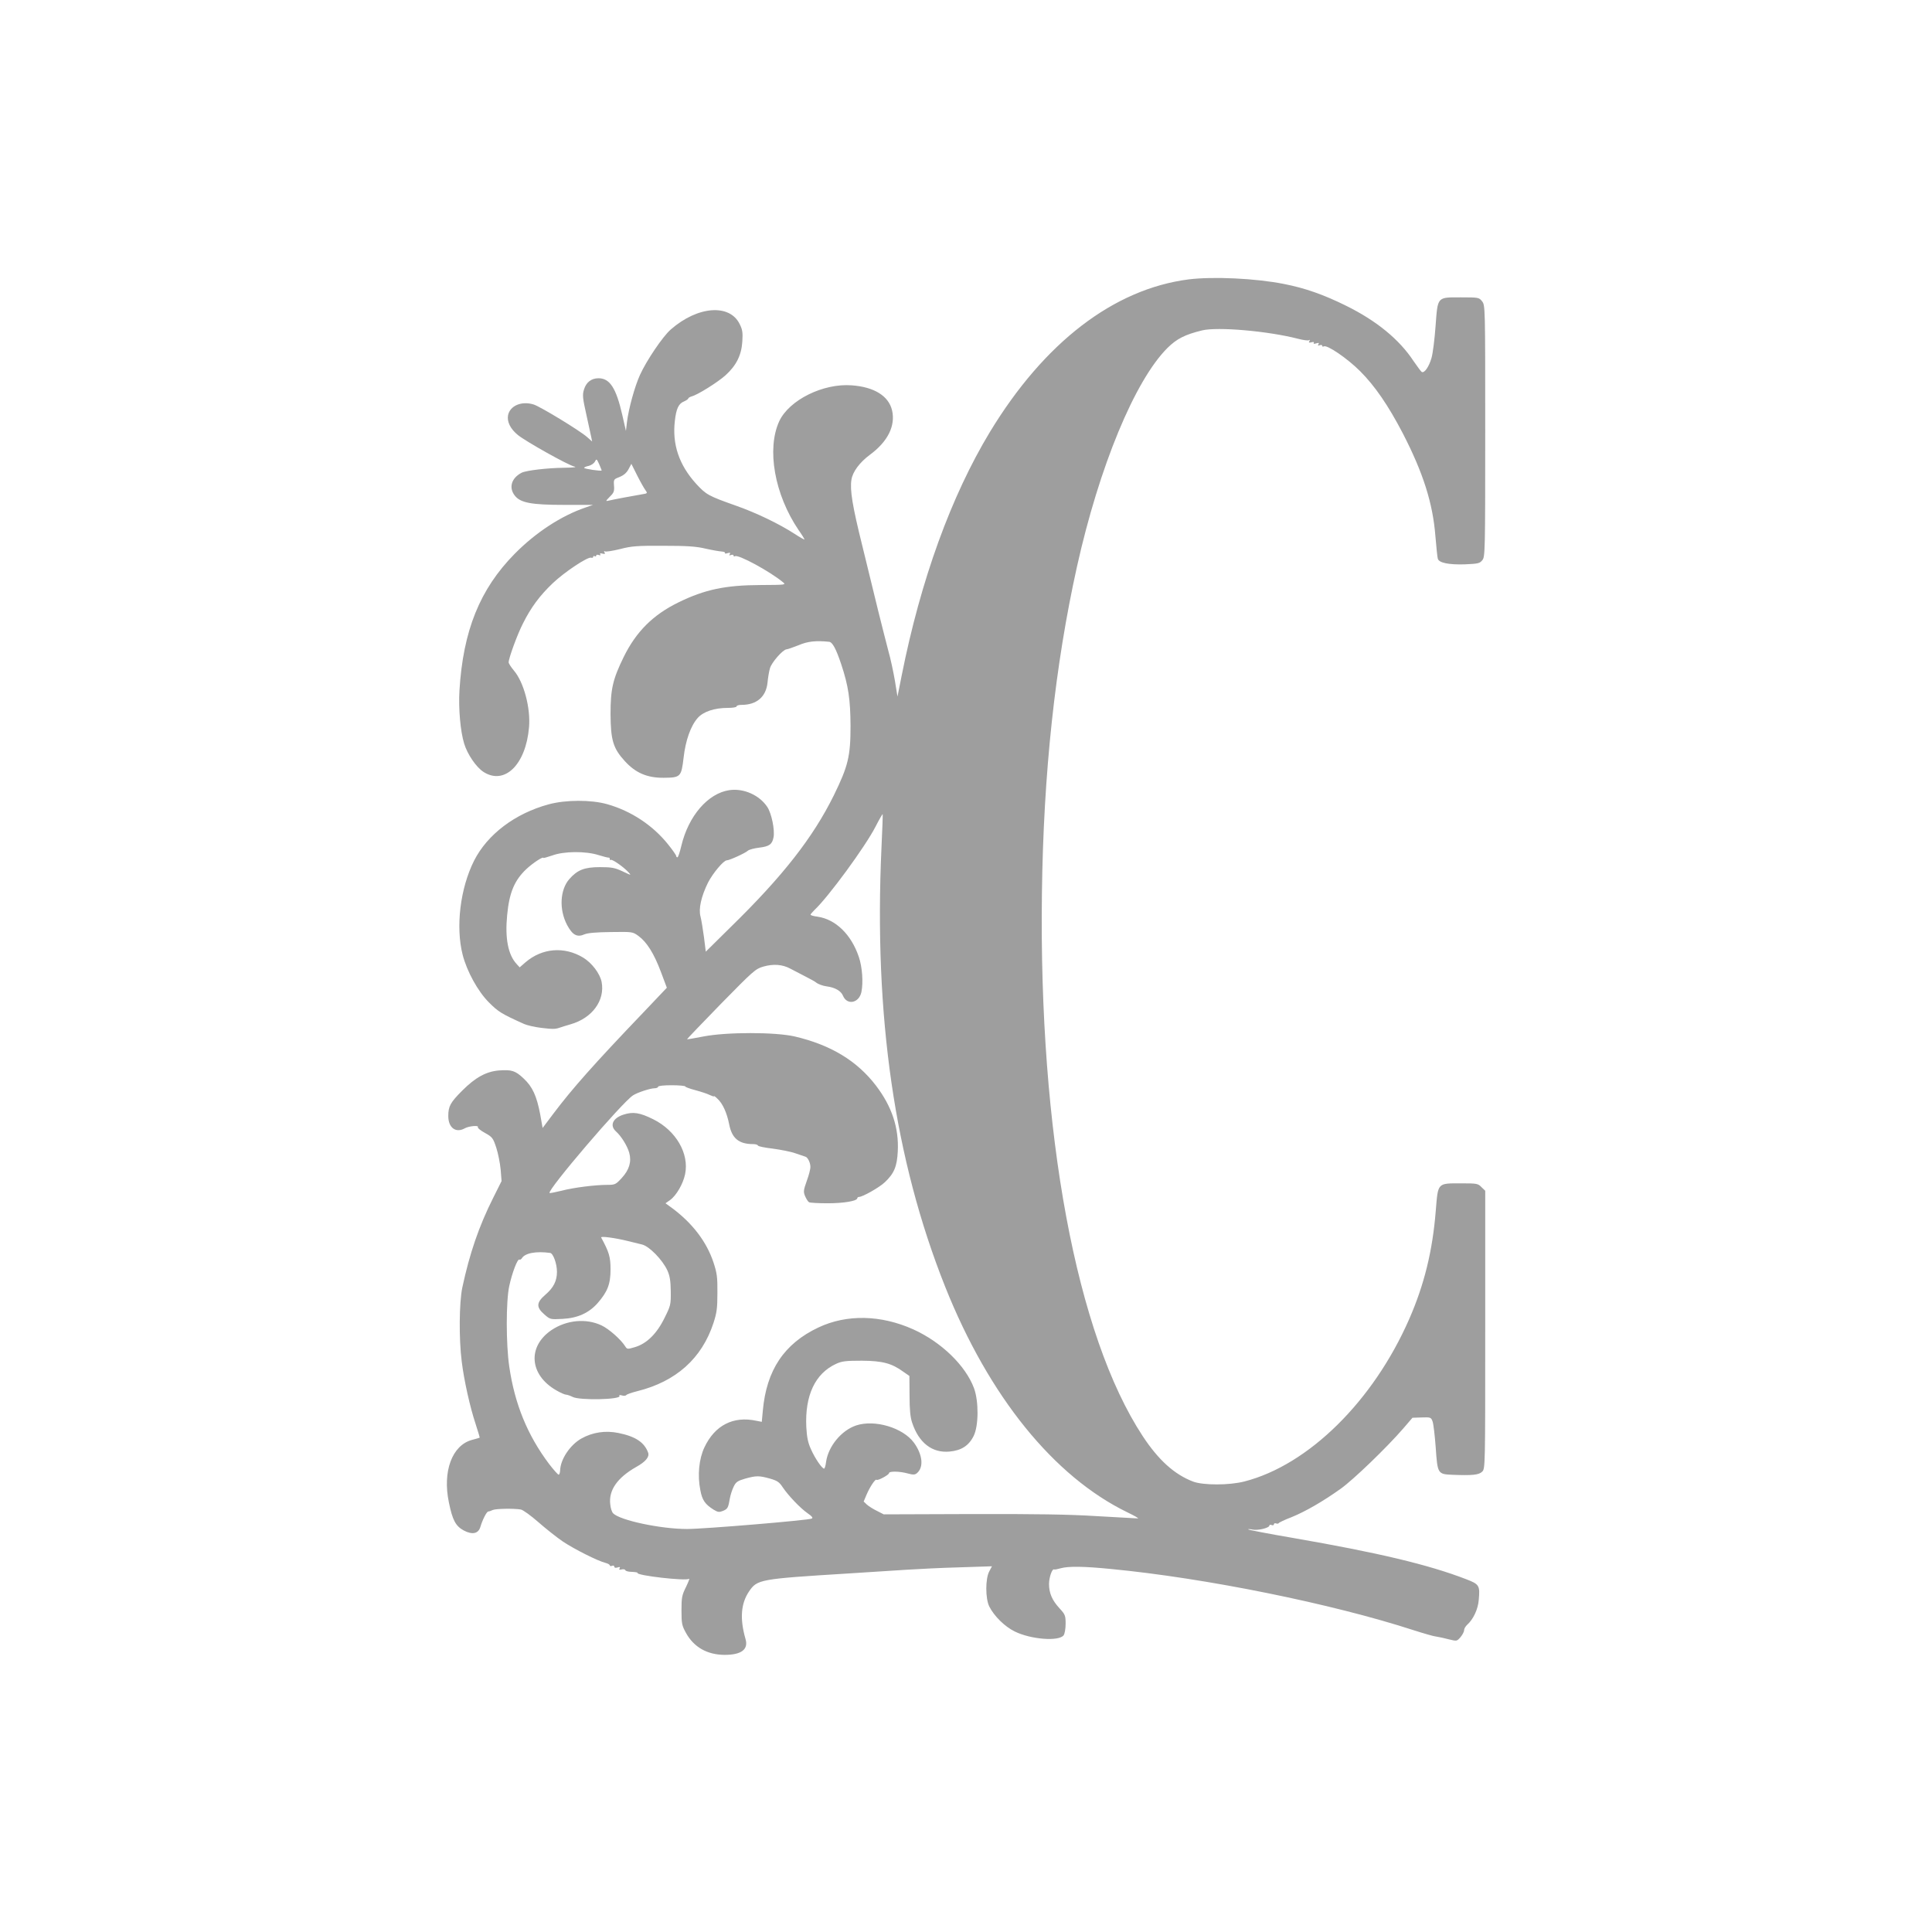
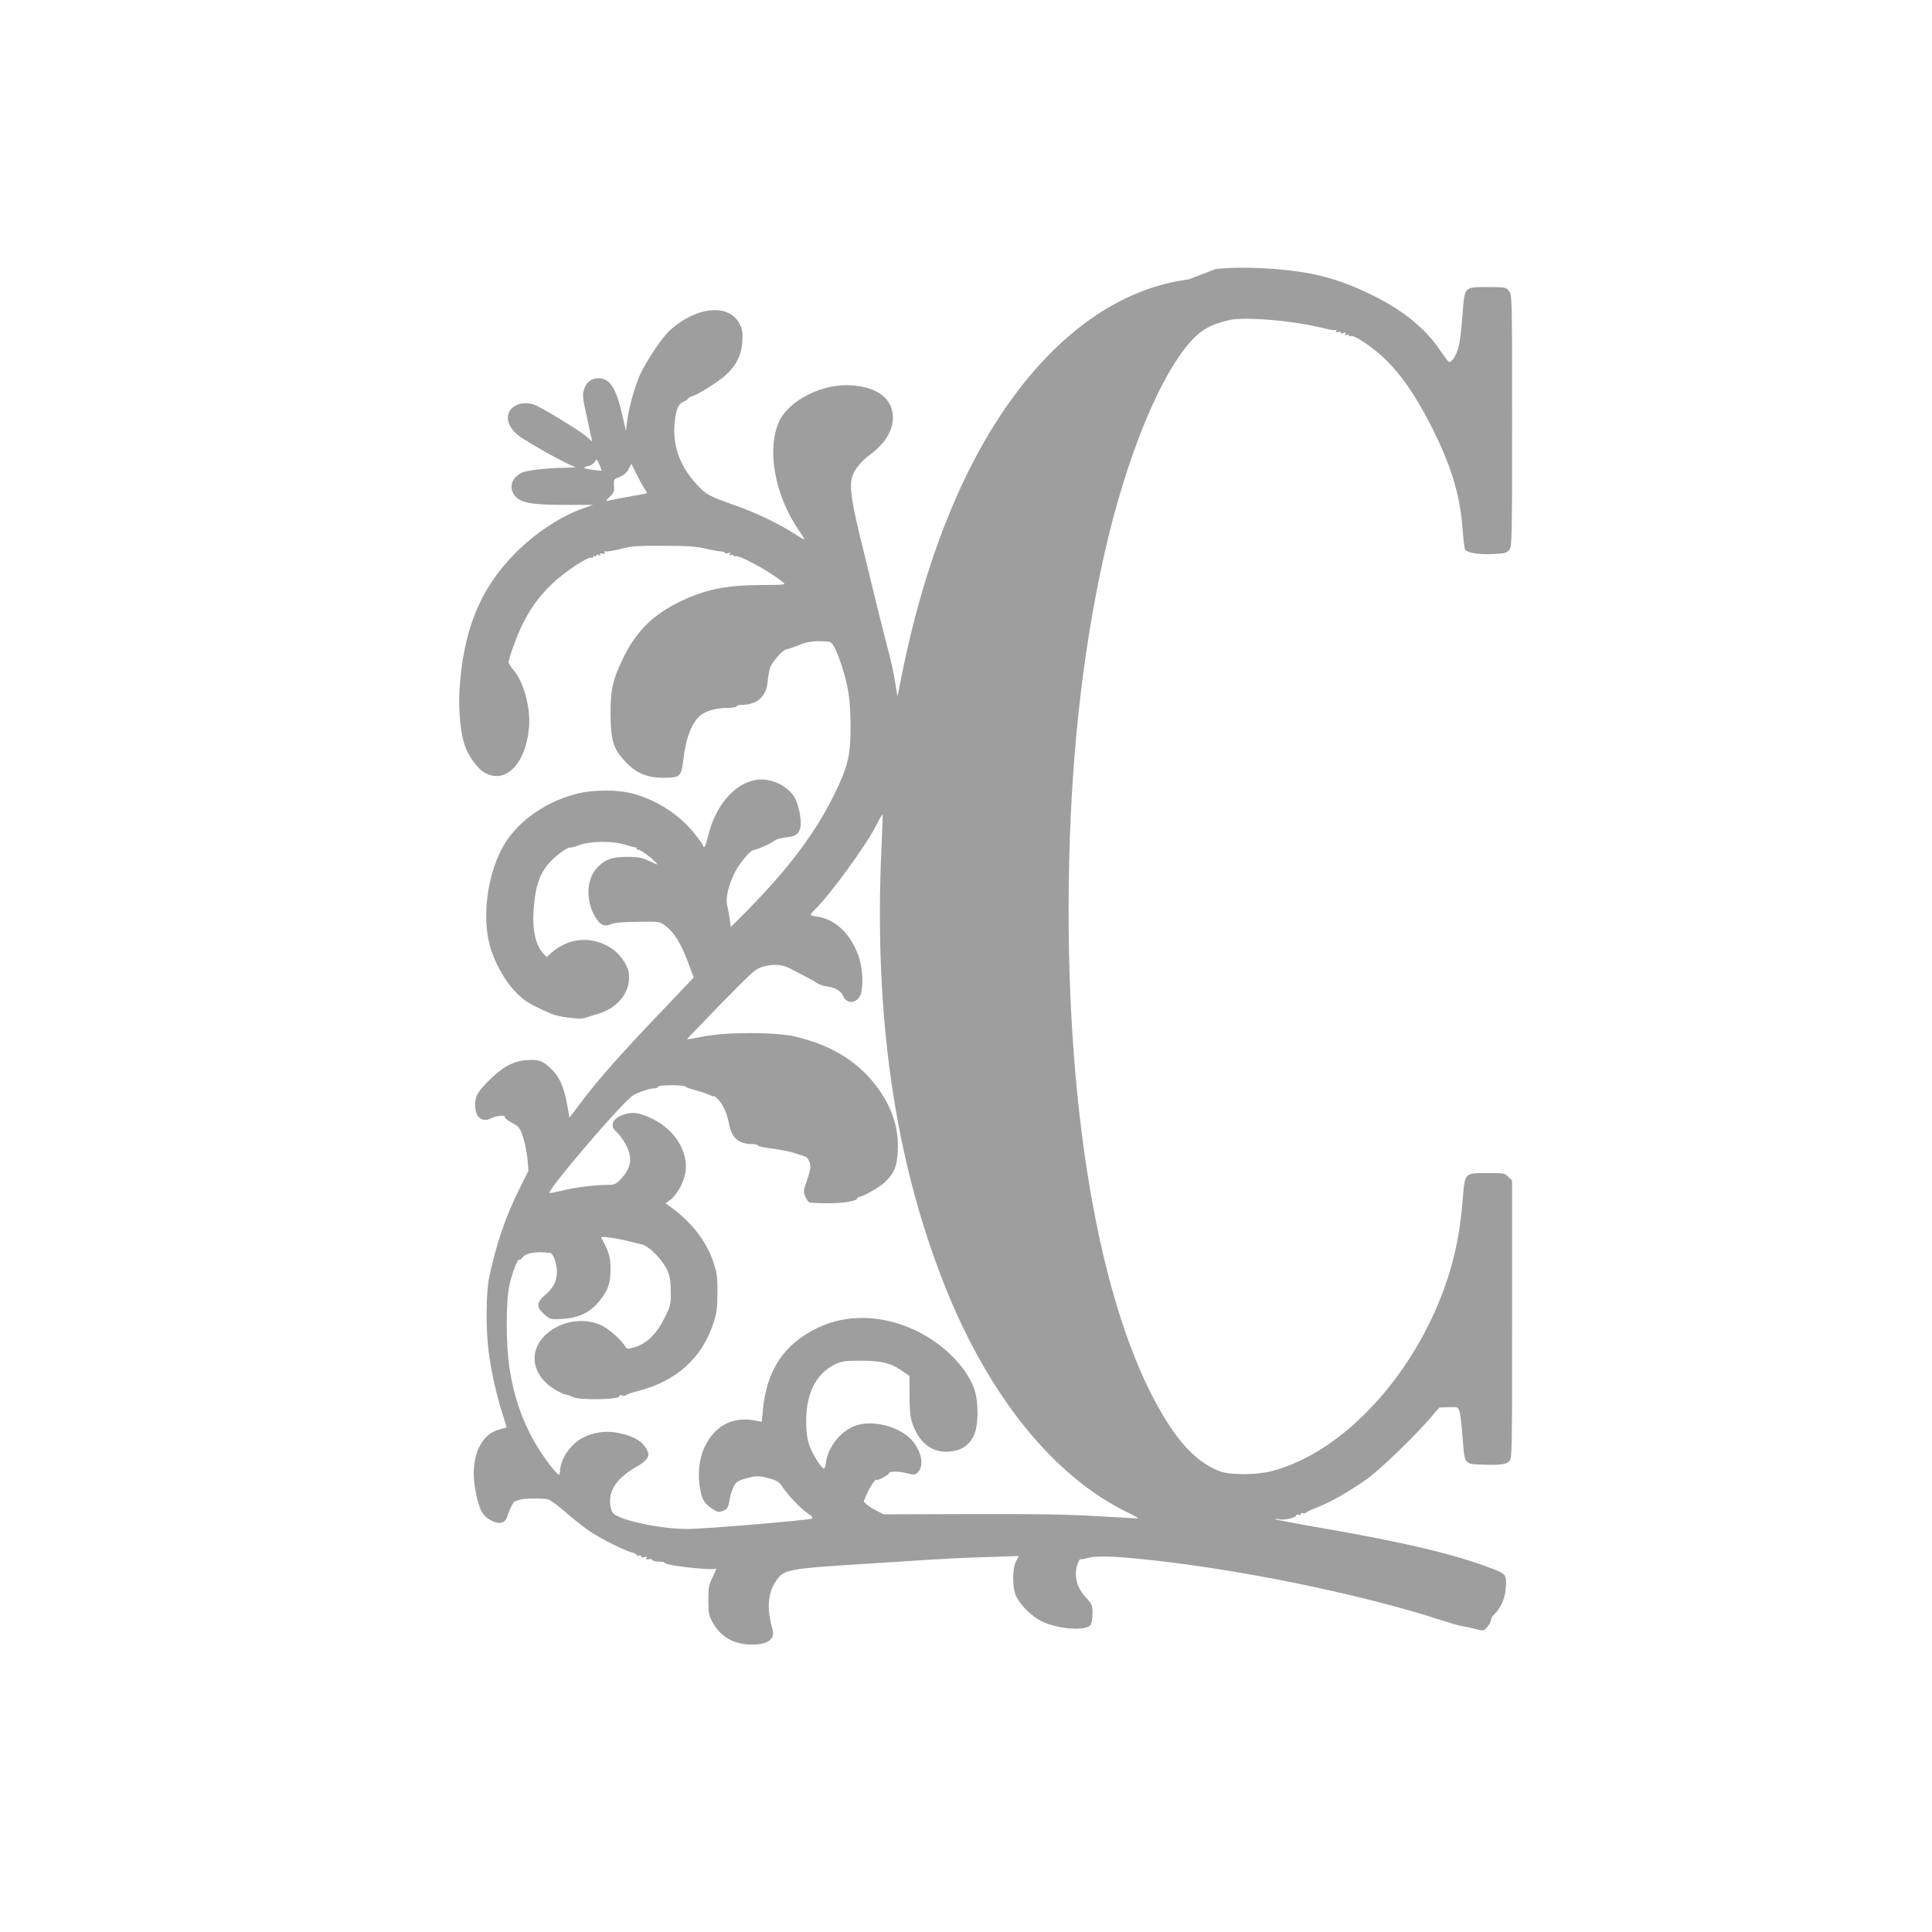
<svg xmlns="http://www.w3.org/2000/svg" version="1.0" width="1280pt" height="1280pt" viewBox="0 0 1280 1280" preserveAspectRatio="xMidYMid meet">
  <g transform="translate(0,1280) scale(0.1,-0.1)" fill="#9e9e9e" stroke="none">
-     <path d="M7875 10949 c-496 -64 -956 -417 -1316 -1010 -257 -425 -459 -980 -585 -1614 l-28 -140 -17 105 c-10 58 -29 148 -44 200 -14 52 -43 169 -66 260 -22 91 -69 284 -105 430 -67 269 -84 375 -73 442 8 52 54 114 121 164 120 88 172 193 148 296 -23 95 -118 154 -266 165 -190 15 -415 -97 -481 -237 -85 -184 -32 -486 128 -722 22 -31 39 -59 39 -62 0 -3 -30 14 -67 38 -102 66 -254 139 -385 185 -186 66 -199 73 -267 147 -112 124 -158 260 -140 415 9 81 25 115 60 129 16 7 29 16 29 20 0 4 10 10 23 14 39 10 170 92 223 139 72 65 106 133 112 223 4 60 1 80 -17 116 -66 137 -279 121 -457 -35 -53 -46 -161 -206 -204 -301 -35 -77 -75 -223 -86 -311 l-7 -60 -24 105 c-41 180 -83 244 -158 244 -47 0 -82 -27 -96 -75 -11 -35 -9 -56 16 -167 15 -70 30 -138 33 -152 l5 -25 -34 30 c-49 43 -307 200 -353 215 -79 25 -157 -7 -170 -71 -8 -43 15 -90 65 -131 53 -43 331 -199 374 -209 20 -4 -3 -7 -65 -8 -113 -1 -255 -18 -284 -33 -68 -35 -87 -99 -45 -152 37 -47 109 -61 326 -61 l192 0 -49 -17 c-161 -55 -330 -165 -470 -307 -231 -234 -342 -510 -366 -906 -7 -119 6 -269 31 -351 21 -70 79 -156 128 -188 140 -90 281 48 302 296 11 128 -35 299 -100 375 -19 23 -35 47 -35 55 0 27 57 184 95 258 53 106 111 184 197 266 79 75 234 178 255 169 7 -2 13 0 13 6 0 6 5 7 10 4 6 -3 10 -2 10 4 0 6 7 7 17 4 10 -4 14 -2 10 4 -5 7 1 9 15 5 16 -4 19 -2 13 8 -5 8 -4 11 3 7 5 -4 50 3 99 15 77 20 113 23 288 22 156 0 218 -4 280 -19 44 -10 92 -18 107 -19 14 -1 24 -5 21 -10 -3 -4 5 -5 17 -1 17 5 21 4 15 -6 -6 -9 -3 -11 8 -6 10 3 17 2 17 -4 0 -6 4 -7 10 -4 21 13 228 -99 317 -172 22 -18 19 -18 -150 -19 -232 -1 -369 -30 -542 -115 -168 -82 -280 -193 -363 -362 -72 -147 -87 -212 -87 -377 1 -174 17 -228 95 -313 71 -78 148 -111 258 -110 111 1 116 6 131 133 13 115 47 211 94 264 38 42 111 66 199 66 32 0 58 4 58 10 0 6 15 10 33 10 100 0 162 53 172 147 3 32 10 75 16 95 10 38 85 124 110 126 7 0 43 13 79 27 60 26 115 32 203 23 22 -2 46 -46 80 -148 48 -144 61 -233 62 -410 0 -201 -16 -266 -111 -460 -138 -279 -337 -534 -682 -871 l-166 -164 -12 96 c-7 52 -17 114 -23 137 -14 51 5 134 50 225 32 62 103 147 124 147 18 0 125 49 140 64 8 7 41 16 74 20 68 8 87 22 96 69 9 49 -13 157 -41 200 -52 79 -157 126 -252 112 -142 -21 -271 -171 -318 -369 -10 -42 -21 -76 -26 -76 -4 0 -8 4 -8 9 0 5 -24 40 -54 77 -101 126 -244 221 -403 266 -106 30 -274 30 -388 -1 -222 -60 -406 -199 -494 -373 -92 -183 -123 -438 -76 -623 28 -110 101 -243 174 -316 63 -63 82 -75 233 -143 20 -9 72 -21 115 -26 76 -9 91 -9 123 2 8 3 40 13 71 22 143 41 228 158 205 280 -11 56 -65 127 -123 162 -125 75 -271 63 -381 -31 l-39 -34 -20 22 c-57 61 -78 171 -63 324 14 149 48 230 127 305 44 41 113 86 113 74 0 -2 26 5 58 16 77 29 222 30 307 3 33 -10 63 -18 68 -17 4 1 7 -3 7 -10 0 -6 3 -8 6 -5 8 7 82 -44 116 -80 22 -24 22 -24 -37 4 -52 24 -72 28 -150 28 -103 0 -149 -18 -203 -79 -62 -71 -69 -201 -15 -304 36 -67 66 -84 116 -62 21 9 79 14 175 15 143 2 143 2 182 -26 55 -40 103 -116 149 -239 l39 -104 -151 -159 c-334 -349 -476 -510 -599 -673 l-73 -97 -16 90 c-23 121 -51 183 -109 237 -56 53 -80 60 -164 54 -85 -7 -156 -46 -243 -133 -79 -79 -93 -104 -93 -169 0 -78 50 -115 110 -81 27 15 95 21 86 7 -3 -5 18 -22 47 -38 49 -27 54 -34 75 -98 12 -37 25 -102 29 -145 l6 -76 -55 -110 c-96 -191 -157 -371 -205 -595 -21 -100 -23 -340 -4 -490 15 -124 55 -303 92 -414 16 -49 28 -90 27 -91 -2 -1 -25 -8 -52 -15 -131 -36 -195 -209 -152 -414 24 -118 45 -157 99 -186 57 -30 97 -21 110 25 14 47 41 100 52 101 6 0 19 5 30 10 21 9 142 11 186 3 15 -3 67 -41 115 -83 49 -43 122 -101 163 -129 75 -50 233 -130 284 -142 15 -4 27 -11 27 -16 0 -5 7 -6 15 -3 8 4 15 1 15 -6 0 -7 8 -9 21 -5 16 5 19 4 14 -6 -6 -9 -2 -11 13 -7 12 3 23 1 25 -5 2 -6 22 -11 44 -11 23 -1 39 -4 37 -7 -10 -17 322 -55 341 -39 6 5 -3 -18 -19 -52 -28 -56 -31 -71 -31 -158 0 -87 3 -100 30 -149 52 -94 140 -144 255 -145 112 0 160 36 139 106 -38 133 -31 234 24 315 54 79 70 82 652 118 138 9 313 20 390 25 77 5 236 13 354 16 l213 7 -18 -34 c-26 -48 -26 -179 0 -232 32 -64 103 -134 169 -166 107 -53 293 -67 324 -25 7 10 13 43 13 76 0 54 -3 62 -40 102 -50 54 -70 102 -70 163 1 45 21 102 34 95 4 -2 23 2 44 8 51 14 152 13 333 -5 626 -60 1465 -230 2006 -406 66 -21 134 -41 150 -42 15 -2 52 -10 82 -18 53 -13 53 -13 77 14 13 16 24 36 24 46 0 10 9 26 21 37 40 36 71 102 76 163 9 97 4 105 -85 139 -249 96 -581 175 -1147 273 -159 27 -292 53 -295 56 -3 3 10 3 29 -1 36 -7 111 11 111 27 0 5 7 7 15 3 8 -3 15 -1 15 5 0 6 6 9 14 6 8 -3 16 -2 18 2 2 4 39 22 84 39 91 37 208 104 327 189 84 60 305 273 414 399 l61 71 61 2 c59 2 62 1 72 -26 6 -15 15 -93 21 -173 12 -175 13 -177 113 -181 129 -5 173 -1 195 21 20 20 20 33 20 940 l0 921 -25 24 c-23 24 -31 25 -132 25 -163 0 -155 7 -171 -185 -21 -262 -76 -487 -176 -715 -238 -543 -667 -966 -1091 -1075 -100 -26 -273 -26 -340 -1 -124 47 -230 143 -334 301 -440 669 -689 2009 -668 3595 10 799 87 1511 232 2165 148 665 384 1235 600 1450 62 61 115 88 229 116 103 25 435 -4 634 -55 34 -9 68 -14 74 -10 7 5 8 3 3 -6 -6 -10 -3 -12 13 -8 14 4 20 2 16 -4 -4 -6 2 -8 16 -3 17 5 21 4 15 -6 -6 -9 -3 -11 8 -6 10 3 17 2 17 -4 0 -6 5 -7 10 -4 21 13 156 -79 241 -164 98 -98 186 -226 283 -412 134 -260 199 -462 216 -682 6 -73 13 -140 16 -149 8 -27 72 -40 178 -37 88 4 100 6 117 28 18 22 19 51 19 856 0 827 0 832 -21 859 -20 25 -23 26 -139 26 -161 0 -154 7 -169 -190 -6 -85 -18 -181 -27 -212 -17 -59 -48 -103 -65 -92 -5 3 -29 36 -54 72 -94 143 -245 267 -448 367 -148 73 -269 116 -412 144 -188 37 -466 50 -630 30z m-3889 -1266 c-4 -6 -116 11 -116 17 0 4 13 10 29 13 17 4 35 16 42 28 11 21 12 20 29 -17 9 -22 17 -40 16 -41z m290 -130 c15 -21 15 -22 -23 -28 -54 -9 -194 -35 -221 -42 -21 -5 -20 -3 8 26 27 26 31 37 28 73 -3 42 -2 43 37 58 27 11 46 27 59 51 l19 36 38 -76 c21 -42 46 -86 55 -98z m1564 -2369 c-51 -1116 87 -2068 422 -2909 290 -727 720 -1258 1208 -1495 46 -22 77 -40 69 -40 -7 0 -129 7 -269 15 -186 12 -413 15 -835 14 l-580 -2 -45 23 c-25 12 -55 31 -67 42 l-21 20 19 45 c22 52 59 107 66 99 8 -8 83 33 83 44 0 14 70 13 124 -2 36 -10 48 -9 61 2 46 39 38 122 -20 202 -73 99 -259 155 -383 114 -98 -33 -184 -138 -199 -241 -3 -25 -9 -45 -13 -45 -14 0 -61 69 -87 128 -20 44 -27 78 -31 147 -10 209 58 355 197 419 39 18 64 21 171 21 137 -1 198 -17 276 -74 l39 -27 1 -130 c0 -92 5 -144 17 -179 44 -134 133 -203 248 -192 78 7 128 39 160 104 33 67 34 229 2 316 -56 150 -216 305 -401 389 -215 97 -442 102 -630 13 -227 -107 -344 -283 -368 -550 l-7 -75 -36 7 c-153 33 -275 -30 -344 -176 -36 -76 -47 -185 -27 -284 12 -66 32 -94 88 -129 28 -17 37 -18 62 -8 31 13 35 20 46 85 4 22 15 56 25 76 15 31 26 38 77 53 73 20 91 20 163 0 49 -14 62 -23 85 -58 37 -55 116 -138 165 -172 29 -20 37 -30 27 -35 -20 -11 -713 -69 -826 -69 -173 0 -444 57 -490 104 -8 8 -17 35 -19 60 -11 93 47 176 172 247 63 35 89 67 79 95 -25 68 -83 107 -196 130 -87 18 -172 5 -247 -37 -75 -43 -138 -138 -140 -211 -1 -16 -5 -28 -10 -28 -5 0 -34 33 -64 72 -142 189 -227 396 -263 644 -22 149 -22 434 0 534 19 88 55 182 67 175 4 -3 11 1 16 8 20 35 95 49 188 36 20 -3 45 -71 45 -125 0 -61 -23 -106 -78 -153 -59 -51 -60 -82 -6 -129 39 -34 40 -34 120 -30 101 5 175 39 233 104 66 76 86 126 86 224 0 83 -10 115 -62 211 -6 11 90 -2 172 -22 44 -11 88 -22 98 -24 48 -11 137 -102 169 -173 16 -36 21 -68 22 -138 1 -88 -1 -95 -42 -177 -51 -104 -118 -169 -195 -192 -51 -15 -52 -15 -66 7 -29 45 -107 114 -156 137 -102 48 -231 36 -331 -31 -161 -109 -147 -297 31 -399 27 -16 57 -29 65 -29 8 0 28 -7 44 -15 46 -24 325 -18 310 7 -4 6 2 7 16 3 12 -4 25 -3 29 2 3 5 36 17 73 26 257 64 428 217 505 452 22 68 26 98 26 200 1 104 -3 131 -26 201 -45 136 -138 258 -270 357 l-48 35 30 21 c42 30 87 108 100 172 28 136 -60 288 -210 363 -90 45 -135 52 -199 31 -71 -23 -92 -72 -49 -111 36 -32 76 -98 88 -142 16 -59 0 -113 -51 -168 -38 -41 -44 -44 -92 -44 -85 0 -226 -18 -306 -39 -41 -10 -77 -17 -79 -15 -18 17 480 600 553 647 29 19 115 47 143 47 13 0 23 5 23 10 0 6 37 10 90 10 50 0 90 -4 90 -8 0 -4 30 -15 68 -25 37 -10 80 -24 95 -32 15 -7 27 -11 27 -8 0 4 11 -4 24 -17 34 -31 62 -93 77 -169 18 -93 64 -131 159 -131 16 0 30 -4 32 -10 2 -5 46 -14 98 -20 52 -7 120 -20 150 -31 30 -10 60 -20 65 -22 16 -3 34 -40 34 -67 1 -14 -10 -56 -24 -94 -22 -62 -23 -72 -11 -101 8 -18 19 -36 26 -40 6 -4 62 -7 124 -7 106 0 196 15 196 34 0 4 5 8 11 8 24 0 137 64 172 98 61 58 80 104 85 204 8 156 -39 297 -144 435 -126 165 -300 270 -538 326 -130 30 -452 30 -606 0 -58 -11 -106 -20 -108 -18 -1 1 99 106 224 234 215 219 229 232 281 247 66 19 127 15 180 -14 21 -11 65 -34 98 -51 33 -17 65 -34 70 -39 14 -12 47 -24 72 -27 55 -7 95 -30 108 -62 27 -65 106 -49 122 24 13 63 6 166 -17 233 -50 149 -154 250 -275 267 -25 3 -45 9 -45 13 0 3 12 17 26 31 92 86 337 420 405 553 24 47 45 83 47 82 1 -2 -2 -102 -8 -222z" />
+     <path d="M7875 10949 c-496 -64 -956 -417 -1316 -1010 -257 -425 -459 -980 -585 -1614 l-28 -140 -17 105 c-10 58 -29 148 -44 200 -14 52 -43 169 -66 260 -22 91 -69 284 -105 430 -67 269 -84 375 -73 442 8 52 54 114 121 164 120 88 172 193 148 296 -23 95 -118 154 -266 165 -190 15 -415 -97 -481 -237 -85 -184 -32 -486 128 -722 22 -31 39 -59 39 -62 0 -3 -30 14 -67 38 -102 66 -254 139 -385 185 -186 66 -199 73 -267 147 -112 124 -158 260 -140 415 9 81 25 115 60 129 16 7 29 16 29 20 0 4 10 10 23 14 39 10 170 92 223 139 72 65 106 133 112 223 4 60 1 80 -17 116 -66 137 -279 121 -457 -35 -53 -46 -161 -206 -204 -301 -35 -77 -75 -223 -86 -311 l-7 -60 -24 105 c-41 180 -83 244 -158 244 -47 0 -82 -27 -96 -75 -11 -35 -9 -56 16 -167 15 -70 30 -138 33 -152 l5 -25 -34 30 c-49 43 -307 200 -353 215 -79 25 -157 -7 -170 -71 -8 -43 15 -90 65 -131 53 -43 331 -199 374 -209 20 -4 -3 -7 -65 -8 -113 -1 -255 -18 -284 -33 -68 -35 -87 -99 -45 -152 37 -47 109 -61 326 -61 l192 0 -49 -17 c-161 -55 -330 -165 -470 -307 -231 -234 -342 -510 -366 -906 -7 -119 6 -269 31 -351 21 -70 79 -156 128 -188 140 -90 281 48 302 296 11 128 -35 299 -100 375 -19 23 -35 47 -35 55 0 27 57 184 95 258 53 106 111 184 197 266 79 75 234 178 255 169 7 -2 13 0 13 6 0 6 5 7 10 4 6 -3 10 -2 10 4 0 6 7 7 17 4 10 -4 14 -2 10 4 -5 7 1 9 15 5 16 -4 19 -2 13 8 -5 8 -4 11 3 7 5 -4 50 3 99 15 77 20 113 23 288 22 156 0 218 -4 280 -19 44 -10 92 -18 107 -19 14 -1 24 -5 21 -10 -3 -4 5 -5 17 -1 17 5 21 4 15 -6 -6 -9 -3 -11 8 -6 10 3 17 2 17 -4 0 -6 4 -7 10 -4 21 13 228 -99 317 -172 22 -18 19 -18 -150 -19 -232 -1 -369 -30 -542 -115 -168 -82 -280 -193 -363 -362 -72 -147 -87 -212 -87 -377 1 -174 17 -228 95 -313 71 -78 148 -111 258 -110 111 1 116 6 131 133 13 115 47 211 94 264 38 42 111 66 199 66 32 0 58 4 58 10 0 6 15 10 33 10 100 0 162 53 172 147 3 32 10 75 16 95 10 38 85 124 110 126 7 0 43 13 79 27 60 26 115 32 203 23 22 -2 46 -46 80 -148 48 -144 61 -233 62 -410 0 -201 -16 -266 -111 -460 -138 -279 -337 -534 -682 -871 c-7 52 -17 114 -23 137 -14 51 5 134 50 225 32 62 103 147 124 147 18 0 125 49 140 64 8 7 41 16 74 20 68 8 87 22 96 69 9 49 -13 157 -41 200 -52 79 -157 126 -252 112 -142 -21 -271 -171 -318 -369 -10 -42 -21 -76 -26 -76 -4 0 -8 4 -8 9 0 5 -24 40 -54 77 -101 126 -244 221 -403 266 -106 30 -274 30 -388 -1 -222 -60 -406 -199 -494 -373 -92 -183 -123 -438 -76 -623 28 -110 101 -243 174 -316 63 -63 82 -75 233 -143 20 -9 72 -21 115 -26 76 -9 91 -9 123 2 8 3 40 13 71 22 143 41 228 158 205 280 -11 56 -65 127 -123 162 -125 75 -271 63 -381 -31 l-39 -34 -20 22 c-57 61 -78 171 -63 324 14 149 48 230 127 305 44 41 113 86 113 74 0 -2 26 5 58 16 77 29 222 30 307 3 33 -10 63 -18 68 -17 4 1 7 -3 7 -10 0 -6 3 -8 6 -5 8 7 82 -44 116 -80 22 -24 22 -24 -37 4 -52 24 -72 28 -150 28 -103 0 -149 -18 -203 -79 -62 -71 -69 -201 -15 -304 36 -67 66 -84 116 -62 21 9 79 14 175 15 143 2 143 2 182 -26 55 -40 103 -116 149 -239 l39 -104 -151 -159 c-334 -349 -476 -510 -599 -673 l-73 -97 -16 90 c-23 121 -51 183 -109 237 -56 53 -80 60 -164 54 -85 -7 -156 -46 -243 -133 -79 -79 -93 -104 -93 -169 0 -78 50 -115 110 -81 27 15 95 21 86 7 -3 -5 18 -22 47 -38 49 -27 54 -34 75 -98 12 -37 25 -102 29 -145 l6 -76 -55 -110 c-96 -191 -157 -371 -205 -595 -21 -100 -23 -340 -4 -490 15 -124 55 -303 92 -414 16 -49 28 -90 27 -91 -2 -1 -25 -8 -52 -15 -131 -36 -195 -209 -152 -414 24 -118 45 -157 99 -186 57 -30 97 -21 110 25 14 47 41 100 52 101 6 0 19 5 30 10 21 9 142 11 186 3 15 -3 67 -41 115 -83 49 -43 122 -101 163 -129 75 -50 233 -130 284 -142 15 -4 27 -11 27 -16 0 -5 7 -6 15 -3 8 4 15 1 15 -6 0 -7 8 -9 21 -5 16 5 19 4 14 -6 -6 -9 -2 -11 13 -7 12 3 23 1 25 -5 2 -6 22 -11 44 -11 23 -1 39 -4 37 -7 -10 -17 322 -55 341 -39 6 5 -3 -18 -19 -52 -28 -56 -31 -71 -31 -158 0 -87 3 -100 30 -149 52 -94 140 -144 255 -145 112 0 160 36 139 106 -38 133 -31 234 24 315 54 79 70 82 652 118 138 9 313 20 390 25 77 5 236 13 354 16 l213 7 -18 -34 c-26 -48 -26 -179 0 -232 32 -64 103 -134 169 -166 107 -53 293 -67 324 -25 7 10 13 43 13 76 0 54 -3 62 -40 102 -50 54 -70 102 -70 163 1 45 21 102 34 95 4 -2 23 2 44 8 51 14 152 13 333 -5 626 -60 1465 -230 2006 -406 66 -21 134 -41 150 -42 15 -2 52 -10 82 -18 53 -13 53 -13 77 14 13 16 24 36 24 46 0 10 9 26 21 37 40 36 71 102 76 163 9 97 4 105 -85 139 -249 96 -581 175 -1147 273 -159 27 -292 53 -295 56 -3 3 10 3 29 -1 36 -7 111 11 111 27 0 5 7 7 15 3 8 -3 15 -1 15 5 0 6 6 9 14 6 8 -3 16 -2 18 2 2 4 39 22 84 39 91 37 208 104 327 189 84 60 305 273 414 399 l61 71 61 2 c59 2 62 1 72 -26 6 -15 15 -93 21 -173 12 -175 13 -177 113 -181 129 -5 173 -1 195 21 20 20 20 33 20 940 l0 921 -25 24 c-23 24 -31 25 -132 25 -163 0 -155 7 -171 -185 -21 -262 -76 -487 -176 -715 -238 -543 -667 -966 -1091 -1075 -100 -26 -273 -26 -340 -1 -124 47 -230 143 -334 301 -440 669 -689 2009 -668 3595 10 799 87 1511 232 2165 148 665 384 1235 600 1450 62 61 115 88 229 116 103 25 435 -4 634 -55 34 -9 68 -14 74 -10 7 5 8 3 3 -6 -6 -10 -3 -12 13 -8 14 4 20 2 16 -4 -4 -6 2 -8 16 -3 17 5 21 4 15 -6 -6 -9 -3 -11 8 -6 10 3 17 2 17 -4 0 -6 5 -7 10 -4 21 13 156 -79 241 -164 98 -98 186 -226 283 -412 134 -260 199 -462 216 -682 6 -73 13 -140 16 -149 8 -27 72 -40 178 -37 88 4 100 6 117 28 18 22 19 51 19 856 0 827 0 832 -21 859 -20 25 -23 26 -139 26 -161 0 -154 7 -169 -190 -6 -85 -18 -181 -27 -212 -17 -59 -48 -103 -65 -92 -5 3 -29 36 -54 72 -94 143 -245 267 -448 367 -148 73 -269 116 -412 144 -188 37 -466 50 -630 30z m-3889 -1266 c-4 -6 -116 11 -116 17 0 4 13 10 29 13 17 4 35 16 42 28 11 21 12 20 29 -17 9 -22 17 -40 16 -41z m290 -130 c15 -21 15 -22 -23 -28 -54 -9 -194 -35 -221 -42 -21 -5 -20 -3 8 26 27 26 31 37 28 73 -3 42 -2 43 37 58 27 11 46 27 59 51 l19 36 38 -76 c21 -42 46 -86 55 -98z m1564 -2369 c-51 -1116 87 -2068 422 -2909 290 -727 720 -1258 1208 -1495 46 -22 77 -40 69 -40 -7 0 -129 7 -269 15 -186 12 -413 15 -835 14 l-580 -2 -45 23 c-25 12 -55 31 -67 42 l-21 20 19 45 c22 52 59 107 66 99 8 -8 83 33 83 44 0 14 70 13 124 -2 36 -10 48 -9 61 2 46 39 38 122 -20 202 -73 99 -259 155 -383 114 -98 -33 -184 -138 -199 -241 -3 -25 -9 -45 -13 -45 -14 0 -61 69 -87 128 -20 44 -27 78 -31 147 -10 209 58 355 197 419 39 18 64 21 171 21 137 -1 198 -17 276 -74 l39 -27 1 -130 c0 -92 5 -144 17 -179 44 -134 133 -203 248 -192 78 7 128 39 160 104 33 67 34 229 2 316 -56 150 -216 305 -401 389 -215 97 -442 102 -630 13 -227 -107 -344 -283 -368 -550 l-7 -75 -36 7 c-153 33 -275 -30 -344 -176 -36 -76 -47 -185 -27 -284 12 -66 32 -94 88 -129 28 -17 37 -18 62 -8 31 13 35 20 46 85 4 22 15 56 25 76 15 31 26 38 77 53 73 20 91 20 163 0 49 -14 62 -23 85 -58 37 -55 116 -138 165 -172 29 -20 37 -30 27 -35 -20 -11 -713 -69 -826 -69 -173 0 -444 57 -490 104 -8 8 -17 35 -19 60 -11 93 47 176 172 247 63 35 89 67 79 95 -25 68 -83 107 -196 130 -87 18 -172 5 -247 -37 -75 -43 -138 -138 -140 -211 -1 -16 -5 -28 -10 -28 -5 0 -34 33 -64 72 -142 189 -227 396 -263 644 -22 149 -22 434 0 534 19 88 55 182 67 175 4 -3 11 1 16 8 20 35 95 49 188 36 20 -3 45 -71 45 -125 0 -61 -23 -106 -78 -153 -59 -51 -60 -82 -6 -129 39 -34 40 -34 120 -30 101 5 175 39 233 104 66 76 86 126 86 224 0 83 -10 115 -62 211 -6 11 90 -2 172 -22 44 -11 88 -22 98 -24 48 -11 137 -102 169 -173 16 -36 21 -68 22 -138 1 -88 -1 -95 -42 -177 -51 -104 -118 -169 -195 -192 -51 -15 -52 -15 -66 7 -29 45 -107 114 -156 137 -102 48 -231 36 -331 -31 -161 -109 -147 -297 31 -399 27 -16 57 -29 65 -29 8 0 28 -7 44 -15 46 -24 325 -18 310 7 -4 6 2 7 16 3 12 -4 25 -3 29 2 3 5 36 17 73 26 257 64 428 217 505 452 22 68 26 98 26 200 1 104 -3 131 -26 201 -45 136 -138 258 -270 357 l-48 35 30 21 c42 30 87 108 100 172 28 136 -60 288 -210 363 -90 45 -135 52 -199 31 -71 -23 -92 -72 -49 -111 36 -32 76 -98 88 -142 16 -59 0 -113 -51 -168 -38 -41 -44 -44 -92 -44 -85 0 -226 -18 -306 -39 -41 -10 -77 -17 -79 -15 -18 17 480 600 553 647 29 19 115 47 143 47 13 0 23 5 23 10 0 6 37 10 90 10 50 0 90 -4 90 -8 0 -4 30 -15 68 -25 37 -10 80 -24 95 -32 15 -7 27 -11 27 -8 0 4 11 -4 24 -17 34 -31 62 -93 77 -169 18 -93 64 -131 159 -131 16 0 30 -4 32 -10 2 -5 46 -14 98 -20 52 -7 120 -20 150 -31 30 -10 60 -20 65 -22 16 -3 34 -40 34 -67 1 -14 -10 -56 -24 -94 -22 -62 -23 -72 -11 -101 8 -18 19 -36 26 -40 6 -4 62 -7 124 -7 106 0 196 15 196 34 0 4 5 8 11 8 24 0 137 64 172 98 61 58 80 104 85 204 8 156 -39 297 -144 435 -126 165 -300 270 -538 326 -130 30 -452 30 -606 0 -58 -11 -106 -20 -108 -18 -1 1 99 106 224 234 215 219 229 232 281 247 66 19 127 15 180 -14 21 -11 65 -34 98 -51 33 -17 65 -34 70 -39 14 -12 47 -24 72 -27 55 -7 95 -30 108 -62 27 -65 106 -49 122 24 13 63 6 166 -17 233 -50 149 -154 250 -275 267 -25 3 -45 9 -45 13 0 3 12 17 26 31 92 86 337 420 405 553 24 47 45 83 47 82 1 -2 -2 -102 -8 -222z" />
  </g>
</svg>